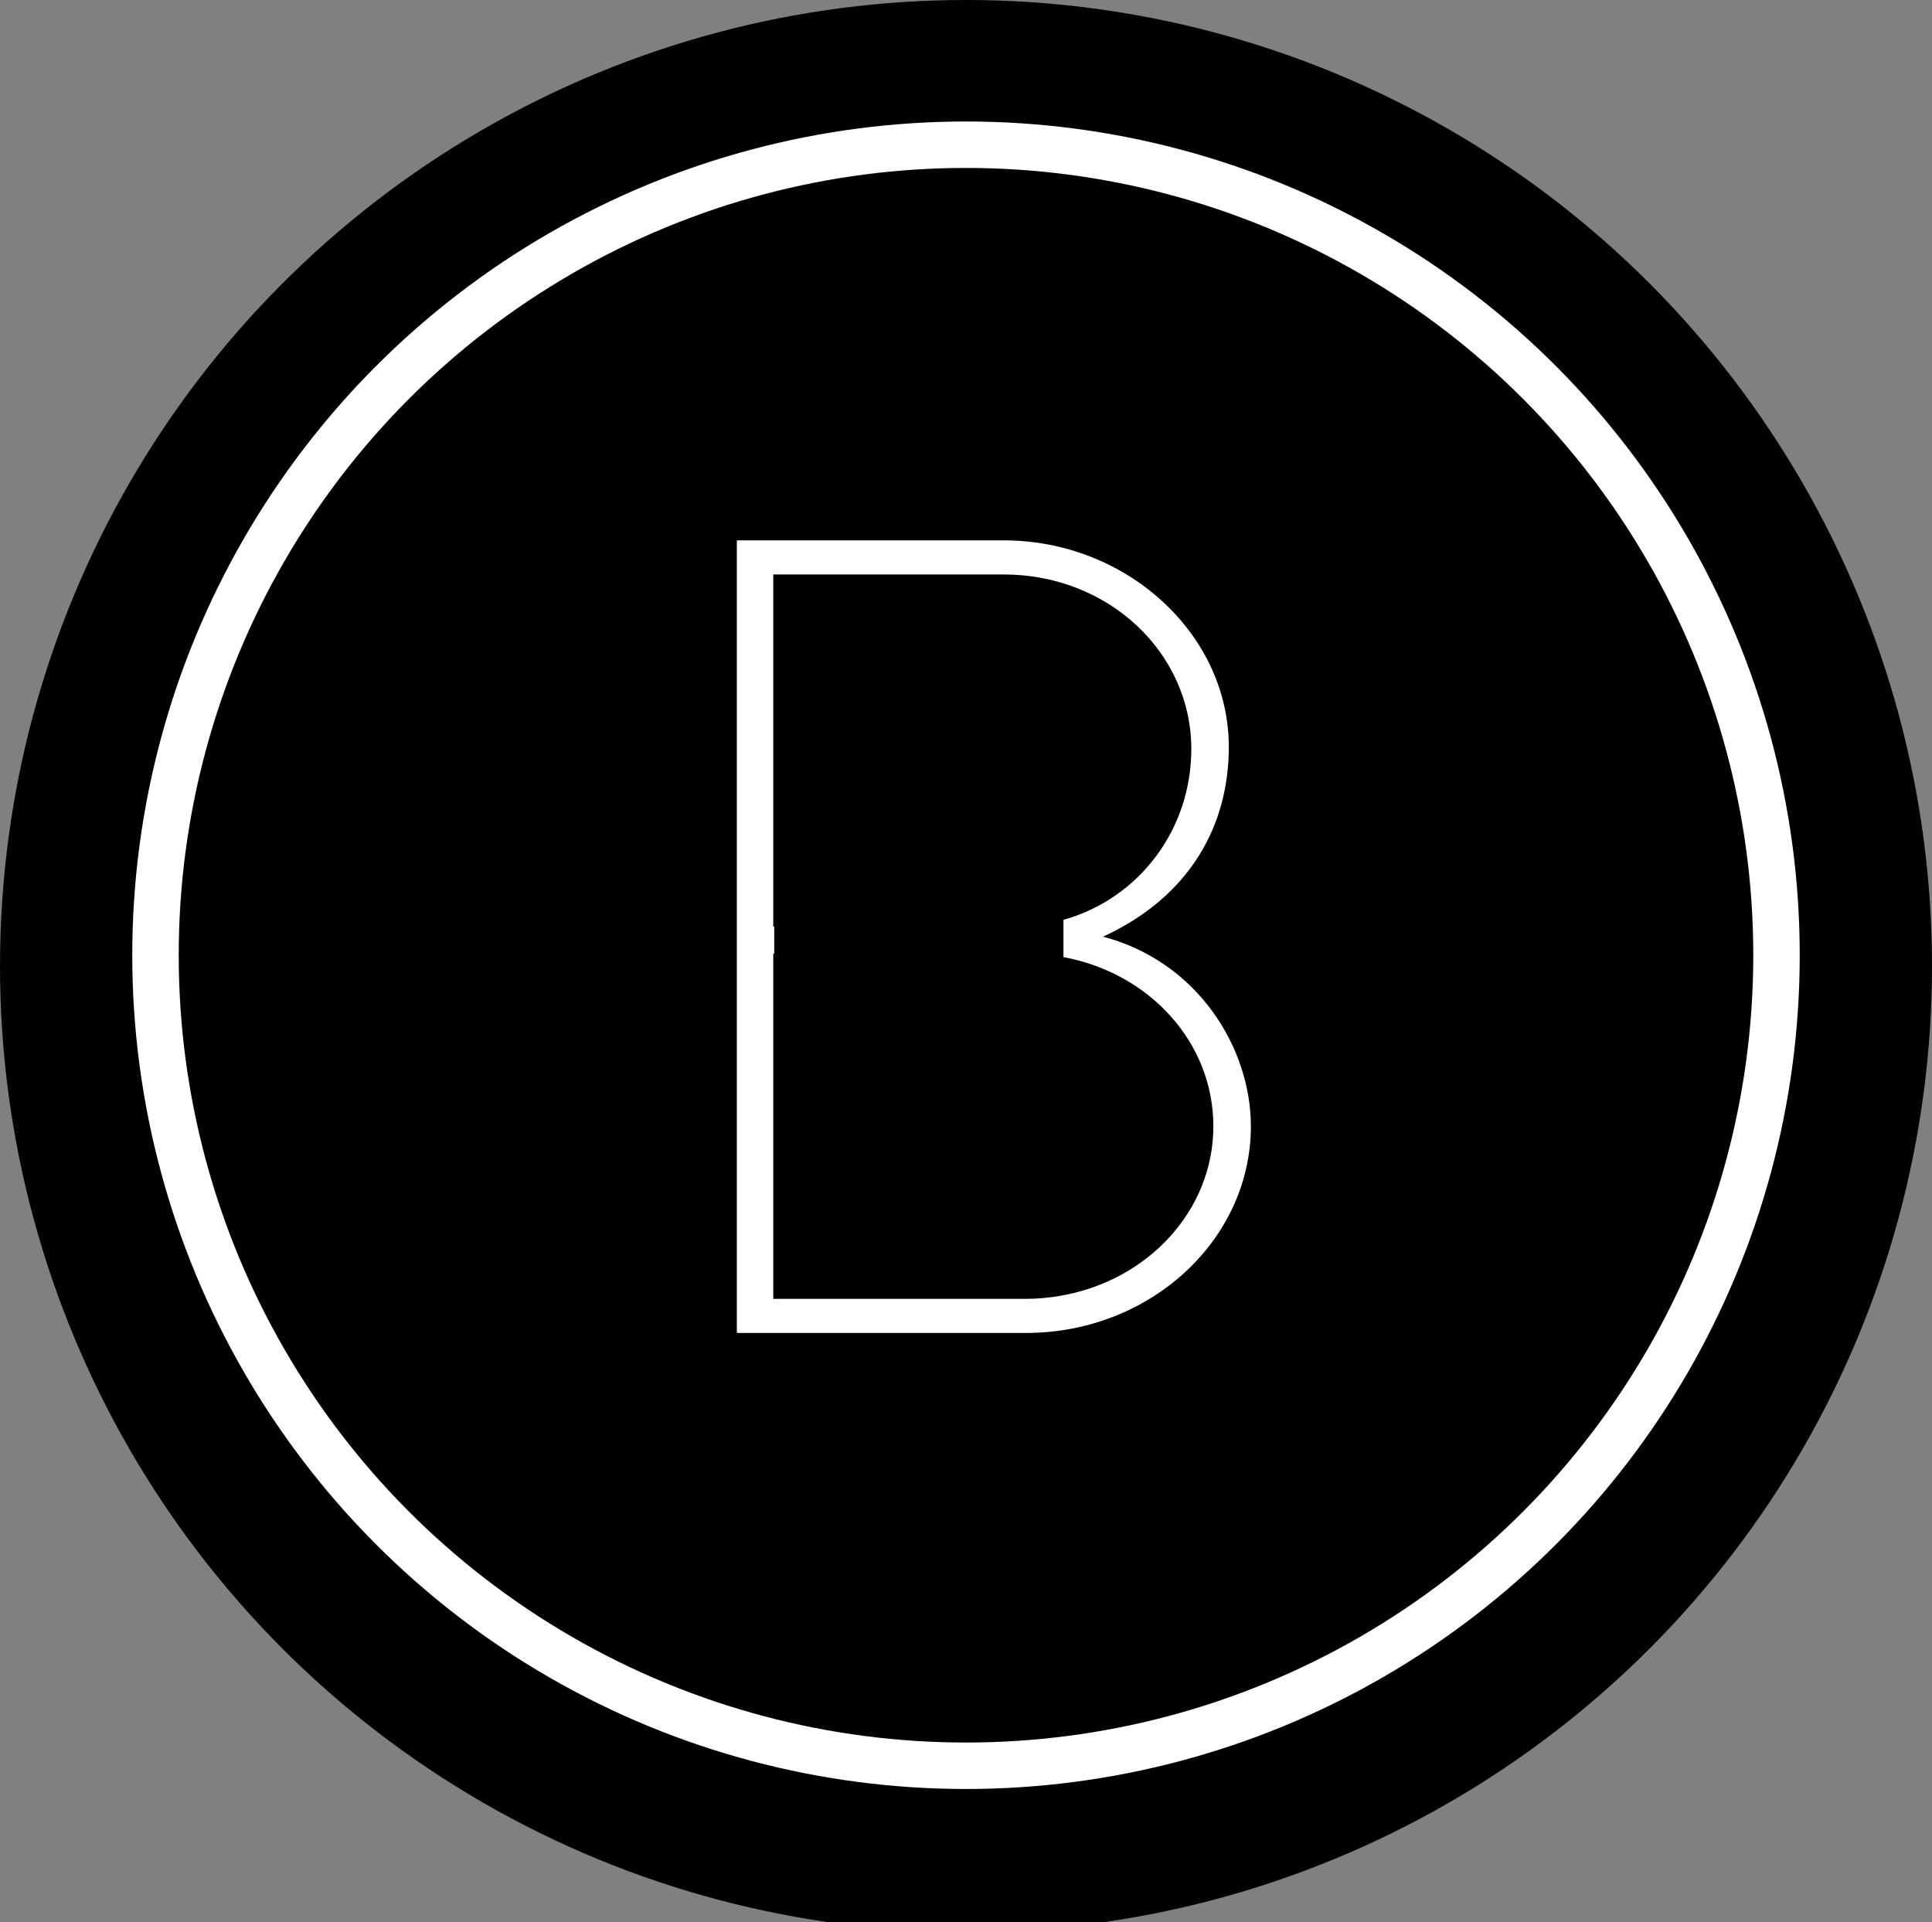
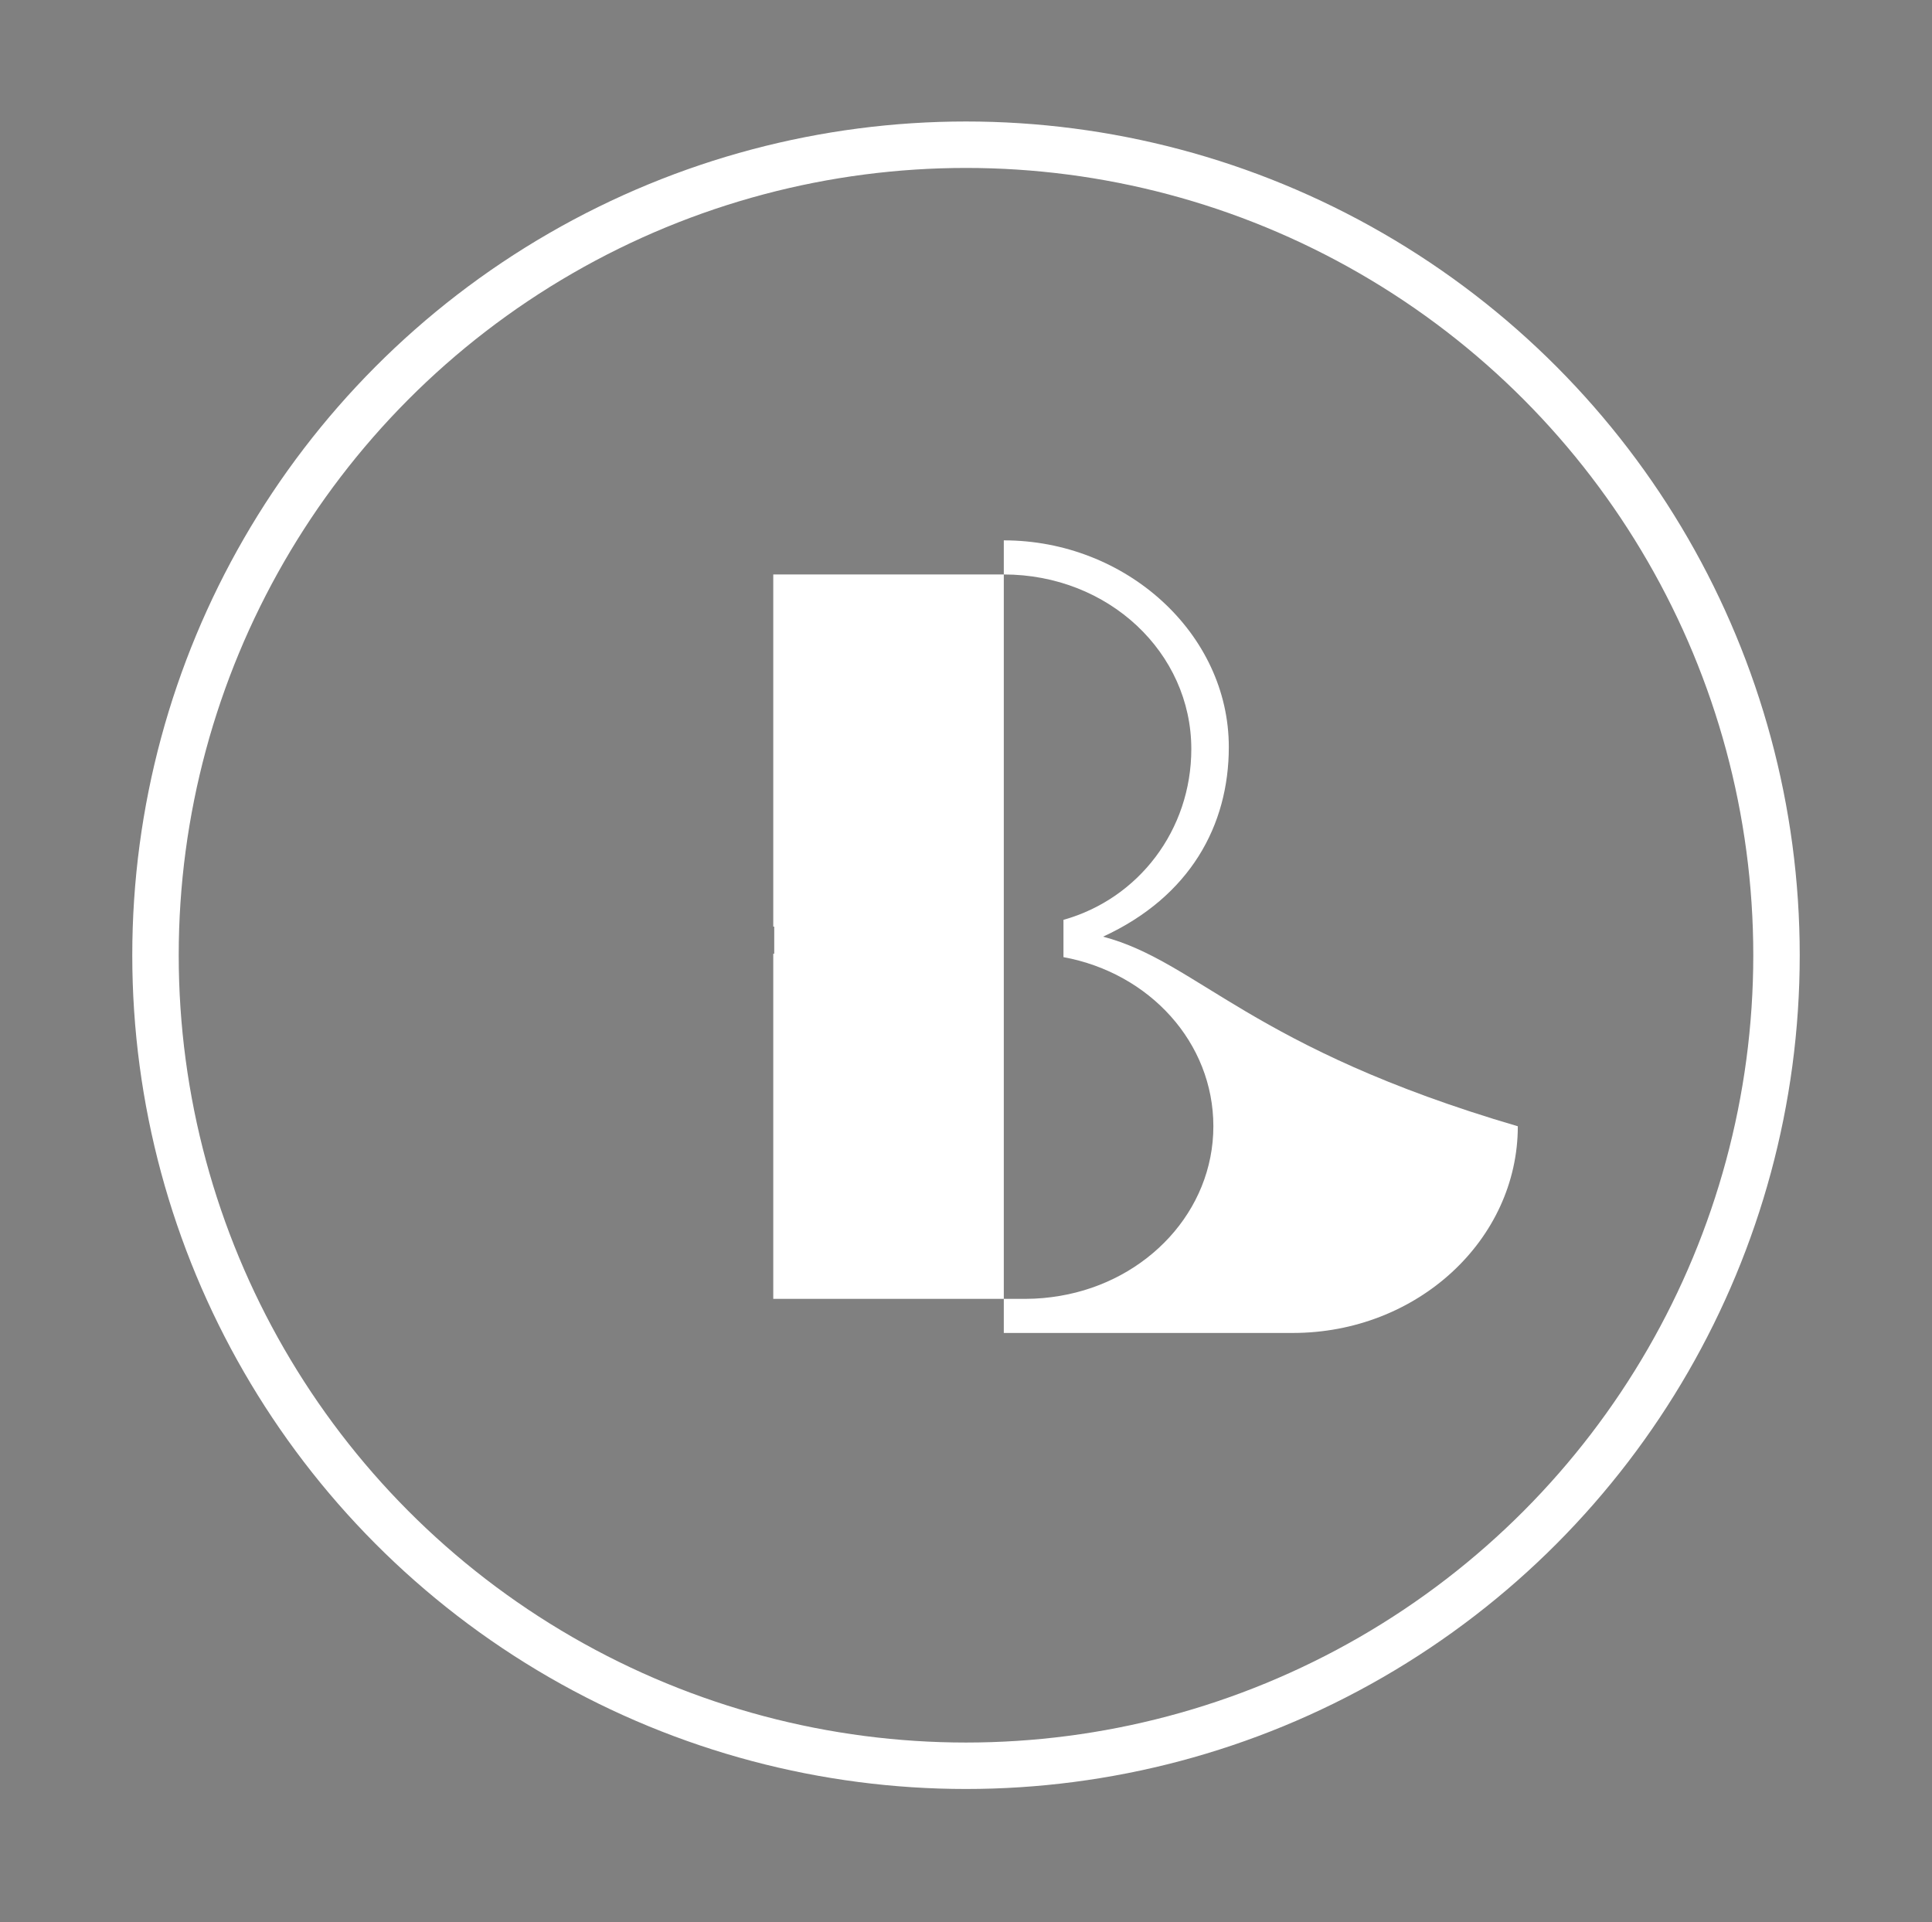
<svg xmlns="http://www.w3.org/2000/svg" version="1.1" id="Capa_1" x="0px" y="0px" width="207.98px" height="206.899px" viewBox="0 0 207.98 206.899" enable-background="new 0 0 207.98 206.899" xml:space="preserve">
  <rect x="0" y="0" width="207.98" height="206.899" fill="#808080" stroke="none" />
-   <circle cx="103.99" cy="103.99" r="103.99" />
  <circle fill="none" stroke="#FFFFFF" stroke-width="5" stroke-miterlimit="10" cx="103.99" cy="102.829" r="87.251" />
-   <path fill="#FFFFFF" d="M118.746,100.829c9.38-4.32,13.536-11.988,13.536-20.413c0-12.204-11.043-22.248-24.223-22.248H79.323  v85.321h31.111c13.417,0,24.223-10.044,24.223-22.249C134.657,112.817,128.958,103.529,118.746,100.829z M130.346,79.665  c-1-4-4-8-5-12C126.346,71.665,129.346,75.665,130.346,79.665z M114.114,139.496c2.491-0.136,4.964-0.378,7.231-0.831  C119.078,139.118,116.605,139.36,114.114,139.496c-1.194,0.202-2.421,0.322-3.68,0.322H83.242v-37.153h0.104  c0-0.981,0-1.952,0-2.916h-0.104V61.84h24.817c11.28,0,20.186,8.424,20.186,18.792c0,8.7-5.658,16.115-13.763,18.386  c0,1.351,0,2.686,0,4.015c9.29,1.712,16.137,9.211,16.137,18.207C130.619,130.344,123.512,137.903,114.114,139.496z" />
+   <path fill="#FFFFFF" d="M118.746,100.829c9.38-4.32,13.536-11.988,13.536-20.413c0-12.204-11.043-22.248-24.223-22.248v85.321h31.111c13.417,0,24.223-10.044,24.223-22.249C134.657,112.817,128.958,103.529,118.746,100.829z M130.346,79.665  c-1-4-4-8-5-12C126.346,71.665,129.346,75.665,130.346,79.665z M114.114,139.496c2.491-0.136,4.964-0.378,7.231-0.831  C119.078,139.118,116.605,139.36,114.114,139.496c-1.194,0.202-2.421,0.322-3.68,0.322H83.242v-37.153h0.104  c0-0.981,0-1.952,0-2.916h-0.104V61.84h24.817c11.28,0,20.186,8.424,20.186,18.792c0,8.7-5.658,16.115-13.763,18.386  c0,1.351,0,2.686,0,4.015c9.29,1.712,16.137,9.211,16.137,18.207C130.619,130.344,123.512,137.903,114.114,139.496z" />
</svg>